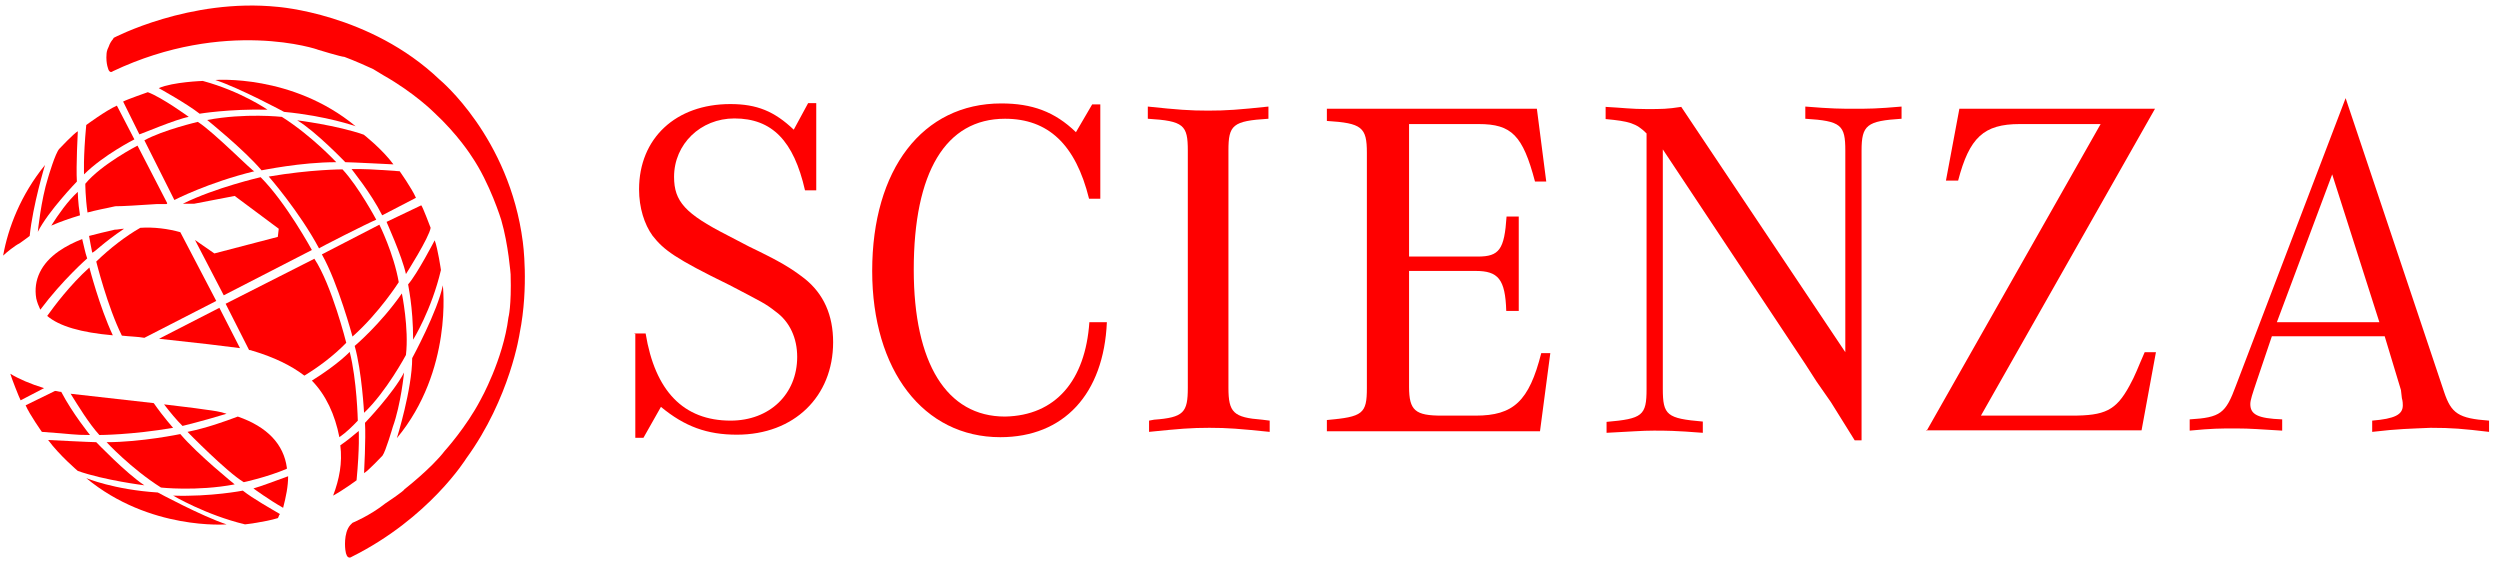
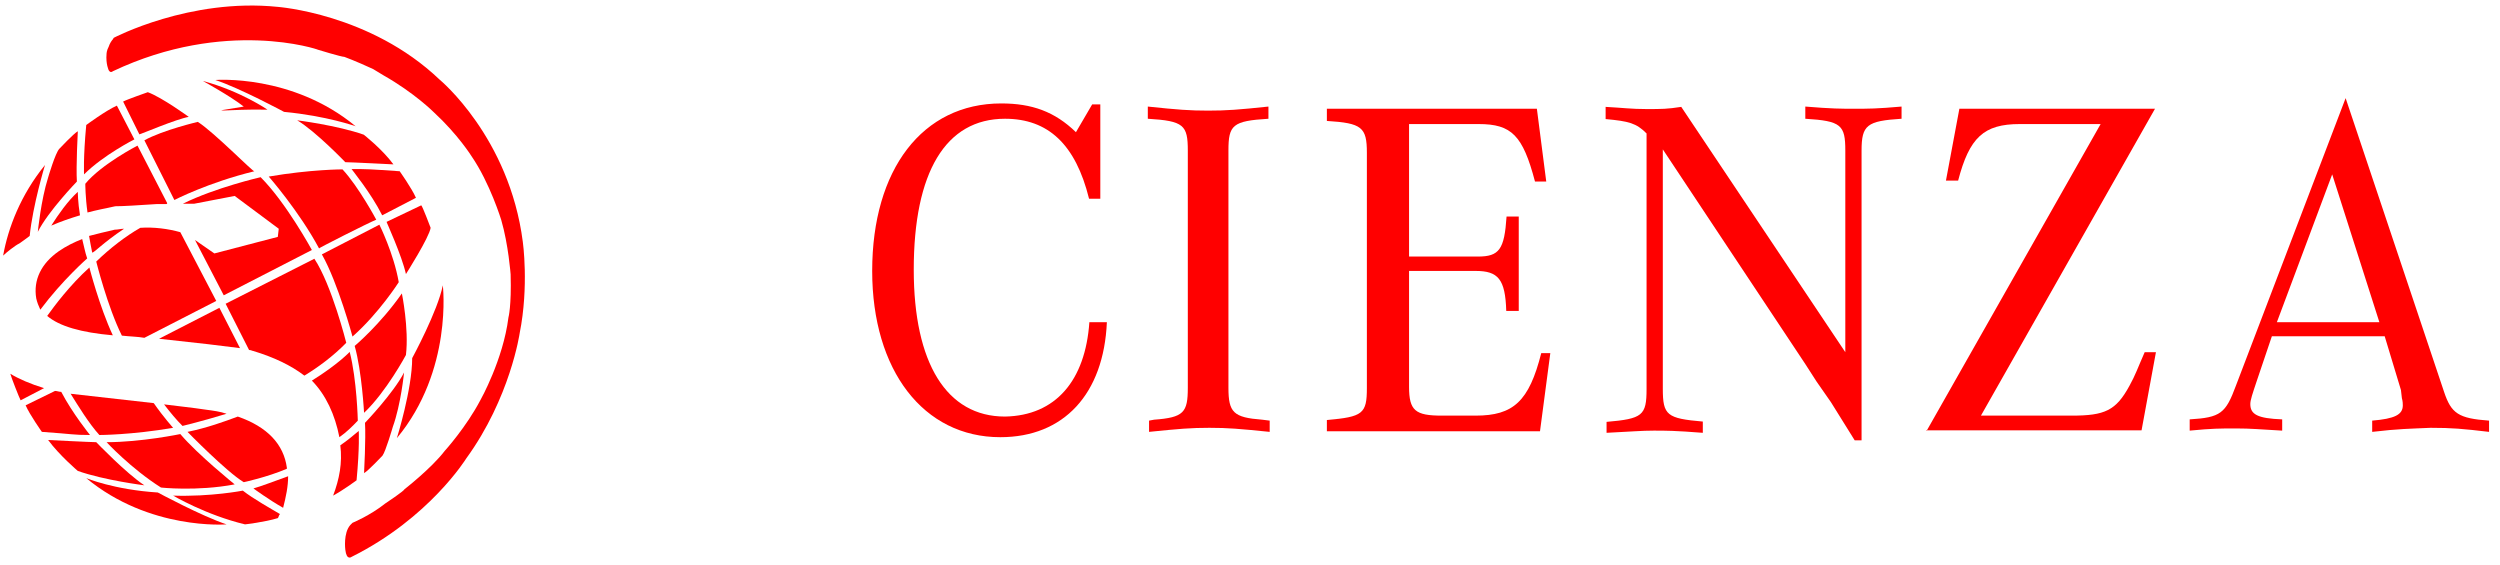
<svg xmlns="http://www.w3.org/2000/svg" id="Layer_1" x="0px" y="0px" viewBox="0 0 800 180.8" style="enable-background:new 0 0 800 180.8;" xml:space="preserve">
  <style type="text/css">	.st0{fill:#FF0000;}</style>
  <g>
    <path class="st0" d="M113.8,40.4C93.5,23.6,68.9,25.6,68.9,25.6c7.9,2.6,22,10.2,22,10.2C104.6,37.1,113.8,40.4,113.8,40.4" />
    <path class="st0" d="M110.5,51.9c1.6,0,15.4,0.7,15.4,0.7c-3.6-4.9-9.5-9.5-9.5-9.5c-8.5-3-21.3-4.6-21.3-4.6  C101,42,110.5,51.9,110.5,51.9" />
-     <path class="st0" d="M85.6,35.1c0,0-8.5-5.9-20.7-9.2c0,0-9.5,0.3-14.1,2.3c0,0,8.9,4.9,13.1,8.2C63.6,36.4,73.5,34.8,85.6,35.1" />
-     <path class="st0" d="M107.6,51.9c0,0-7.9-8.5-17.4-14.5c0,0-11.8-1.3-23.9,1c0,0,11.8,9.5,17.4,16.1C84,54.5,96.1,51.9,107.6,51.9" />
+     <path class="st0" d="M85.6,35.1c0,0-8.5-5.9-20.7-9.2c0,0,8.9,4.9,13.1,8.2C63.6,36.4,73.5,34.8,85.6,35.1" />
    <path class="st0" d="M60.4,37.4c0,0-8.5-6.2-13.1-7.9c0,0-6.6,2.3-7.9,3L44.6,43C44.9,43,56.4,38.1,60.4,37.4" />
    <path class="st0" d="M43,44.6l-5.6-10.8c-3.6,1.6-9.8,6.2-9.8,6.2c-1,10.5-0.7,15.8-0.7,15.8C33.1,49.6,43,44.6,43,44.6" />
    <g>
      <path class="st0" d="M6.6,128.1l7.5-3.9c-4.3-1.3-8.2-3-10.8-4.6C3.6,120.8,6.2,127.4,6.6,128.1" />
      <path class="st0" d="M129.9,87.7c0,0,7.5-11.8,7.9-14.8c0,0-2.6-6.9-3-7.2l-11.1,5.3C123.6,70.9,128.6,81.8,129.9,87.7" />
      <path class="st0" d="M122.3,68.9l10.8-5.6c-1.3-3-5.2-8.5-5.2-8.5c-10.2-0.7-10.2-0.7-15.4-0.7C112.5,54.2,118.7,61.7,122.3,68.9" />
-       <path class="st0" d="M132.2,108.7c0,0,5.9-9.5,8.9-22.3c0,0-1-6.9-2-9.5c0,0-5.6,10.8-8.5,14.1C130.5,91,132.2,97.9,132.2,108.7" />
      <path class="st0" d="M141.7,91.3c-1.6,8.2-9.8,23.3-9.8,23.3c0,9.9-4.9,25.6-4.9,25.6C145,118.5,141.7,91.3,141.7,91.3" />
      <path class="st0" d="M120.4,70.3c0,0-5.6-10.5-10.8-16.1c0,0-10.2,0-23.6,2.3c0,0,9.8,11.2,16.1,23   C101.7,79.5,118.1,71.2,120.4,70.3" />
      <path class="st0" d="M127.6,90.3c-1.6-9.2-6.2-18.4-6.2-18.4L103,81.4c5.2,9.2,9.8,26.3,9.8,26.3   C121.3,100.2,127.6,90.3,127.6,90.3" />
      <path class="st0" d="M129.9,113.6c1-8.5-1.3-19.7-1.3-19.7c-6.9,9.9-15.1,16.8-15.1,16.8c2.3,8.2,3,21.4,3,21.4   C123.6,125.4,129.9,113.6,129.9,113.6" />
      <path class="st0" d="M116.8,135.3c0.3,4.9-0.3,16.1-0.3,16.1c1.3-0.7,5.9-5.6,5.9-5.6c1-1.3,3.3-9.2,3.3-9.2   c2.6-7.2,3.6-17.4,3.6-17.4C125.9,125.8,116.8,135.3,116.8,135.3" />
      <path class="st0" d="M108.9,142.5c0.7,5.6-0.3,10.8-2.3,16.1c3.6-2,7.5-4.9,7.5-4.9c1-10.5,0.7-15.8,0.7-15.8   C112.8,139.6,110.8,141.2,108.9,142.5" />
      <path class="st0" d="M108.6,139.9c2.3-1.6,4.3-3.6,5.9-5.3c0,0-0.3-13.1-2.6-22c0,0-3.6,3.9-12.1,9.2   C104.3,126.4,107.2,132.7,108.6,139.9" />
      <path class="st0" d="M97.4,120.2c4.3-2.6,9.2-6.2,13.4-10.5c0,0-4.6-18.4-10.2-26.9L72.2,97.2l7.5,14.8c0.7,0,1,0.3,1.3,0.3   C87.6,114.3,93.1,116.9,97.4,120.2" />
      <path class="st0" d="M75.1,62.7l14.1,10.5l-0.3,2.6l-20.3,5.3l-6.2-4.3l9.2,17.7l28.2-14.5c0,0-8.2-15.1-16.4-23.3   c0,0-14.4,3.3-24.9,8.5c1.3,0,2.6,0,3.6,0L75.1,62.7z" />
      <path class="st0" d="M63.3,39c0,0-11.1,2.6-17.1,5.9L55.8,64c0,0,10.8-5.6,25.6-9.2C81,55.1,68.5,42.3,63.3,39" />
      <path class="st0" d="M27.6,153c20.3,16.8,44.9,14.8,44.9,14.8c-7.9-2.6-22-10.2-22-10.2C36.4,156.7,27.6,153,27.6,153" />
      <path class="st0" d="M30.8,141.5c-1.6,0-15.4-0.7-15.4-0.7c3.6,4.9,9.5,9.9,9.5,9.9c8.5,3,21.3,4.6,21.3,4.6   C40.3,151.4,30.8,141.5,30.8,141.5" />
      <path class="st0" d="M8.2,129.7c1.3,3,5.2,8.5,5.2,8.5c10.2,0.7,9.8,1,15.4,1c0,0-5.6-6.9-9.2-13.8c-0.7,0-1.3-0.3-2-0.3   L8.2,129.7z" />
      <path class="st0" d="M9.5,75.5c1-9.9,4.9-22.7,4.9-22.7C6.6,62.4,2.6,72.9,1,81.8c1-1,3.9-3.3,5.2-3.9C7.2,77.2,8.2,76.5,9.5,75.5   " />
      <path class="st0" d="M77.7,157c0,0-10.2,2-22.3,1.6c0,0,10.5,6.2,23,9.2c0,0,6.2-0.7,10.5-2c0.3-0.3,0.3-1,0.7-1.3   C86.9,162.9,81,159.6,77.7,157" />
      <path class="st0" d="M75.1,155c0,0-11.8-9.5-17.4-16.1c0,0-12.5,2.6-23.6,2.6c0,0,7.9,8.5,17.4,14.5C51.2,156,63,157.3,75.1,155" />
      <path class="st0" d="M31.8,139.2c0,0,10.2,0,23.6-2.3c0,0-3-3.3-6.2-7.9c-8.9-1-17.7-2-26.6-3C24.9,129.7,28.5,135.6,31.8,139.2" />
      <path class="st0" d="M15.1,101.1c3.9,3.3,10.8,5.3,21,6.2c-4.3-9.2-7.5-21.7-7.5-21.7C22.3,91.3,17.4,97.9,15.1,101.1" />
      <path class="st0" d="M27.9,82.7c-0.7-2-1-3.9-1.6-6.2c-2.6,1-5.2,2.3-7.5,3.9c-5.6,3.9-8.2,9.2-7.2,15.1c0.3,1.3,0.7,2.3,1.3,3.6   C20,89.6,27.9,82.7,27.9,82.7" />
      <path class="st0" d="M24.9,61.4c-3.3,3-6.2,7.2-8.5,10.8c3-1.3,5.9-2.3,9.2-3.3C24.9,64.7,24.9,61.4,24.9,61.4" />
      <path class="st0" d="M24.6,58.1C24.3,53.2,24.9,42,24.9,42c-1.3,0.7-5.9,5.6-5.9,5.6c-1.3,1.3-3.6,9.2-3.6,9.2   c-2.3,7.2-3.3,17.4-3.3,17.4C15.4,67.6,24.6,58.1,24.6,58.1" />
      <path class="st0" d="M50.2,65.3c1,0,2,0,3,0c0,0,0.3,0,0.3-0.3L44,46.6c0,0-11.5,5.9-16.7,12.2c0,0,0,4.3,0.7,9.2   c2.6-0.7,5.6-1.3,8.9-2C39.4,66,44,65.7,50.2,65.3" />
      <path class="st0" d="M39.7,73.2c-1,0-2,0.3-3,0.3c-3,0.7-5.6,1.3-8.2,2c0.3,2,0.7,3.6,1,5.3C29.9,81.1,32.8,77.8,39.7,73.2" />
      <path class="st0" d="M44.9,72.9c-4.6,2.6-9.8,6.6-14.1,10.8c0,0,3.6,14.5,8.2,23.7c2.6,0.3,4.9,0.3,7.2,0.7l23-11.8l-11.5-22l0,0   C53.8,73.2,49.2,72.6,44.9,72.9" />
      <path class="st0" d="M52.5,129.4c2,2.6,3.9,4.9,5.9,6.9c0,0,6.6-1.6,14.1-3.9c-2-0.7-4.3-1-6.6-1.3   C61.3,130.4,57.1,130,52.5,129.4" />
      <path class="st0" d="M70.2,98.5l-19.3,9.9c12.1,1.3,20.7,2.3,25.9,3L70.2,98.5z" />
      <path class="st0" d="M76.1,133.3c-4.3,1.6-9.8,3.6-16.1,4.9c0,0,12.5,12.8,18,16.1c0,0,7.5-1.6,13.8-4.3v-0.3   C90.8,142.2,85.6,136.6,76.1,133.3" />
      <path class="st0" d="M92.2,152.4c-3.6,1.3-8.9,3.3-11.1,3.9c0,0,4.9,3.6,9.5,6.2C91.5,159,92.2,155.7,92.2,152.4" />
      <path class="st0" d="M36.4,12.1c0,0,24.3-12.8,52.5-9.9c-0.3,0,29.5,2,51.8,23.3c0,0,22.3,18.4,26.6,51.9c0,0,2,14.1-1,29.2   c0,0-3,20.7-17.1,40.1c0,0-11.8,19.1-36.7,31.5c0,0-1.6,1.3-2-2.3c0,0-0.7-5.3,1.6-7.9c0,0,0.3-0.3,0.7-0.7c0,0,5.6-2.3,10.5-6.2   c0,0,5.9-3.9,6.2-4.6c0,0,8.5-6.6,12.8-12.2c0,0,6.9-7.6,11.5-16.4c0,0,7.2-12.8,8.9-26.3c0,0,1-3.6,0.7-13.8c0,0-0.7-9.5-3-17.4   c0,0-3.6-11.8-9.5-20.4c0,0-4.3-6.9-12.1-14.1c0,0-6.2-6.2-16.1-11.8l-3.3-2c-5.6-2.6-9.2-3.9-9.2-3.9c-1,0-8.5-2.3-8.5-2.3   c0.3,0-29.5-10.2-65.6,6.9c0,0-0.7,0.7-1.3-0.3c0,0-1-2-0.7-5.3c0,0,0-1,0.7-2.3c0.3-1,1-2,1.3-2.3L36.4,12.1z" />
-       <path class="st0" d="M203,106.7h3.6c3,18.4,12.1,27.9,27.2,27.9c12.5,0,21.3-8.5,21.3-20.4c0-5.9-2.3-11.2-6.9-14.5   c-3.3-2.6-4.3-3-14.8-8.5c-17.4-8.5-21-11.2-24.6-15.8c-2.6-3.6-4.3-8.9-4.3-14.8c0-16.4,11.8-27.3,29.2-27.3   c8.5,0,14.1,2.3,20.3,8.2l4.6-8.5h2.6v27.9h-3.6c-3.6-15.8-10.5-23-22.6-23c-10.8,0-19.3,8.2-19.3,18.7c0,7.9,3.6,11.8,17.1,18.7   l6.9,3.6c10.2,4.9,13.4,6.9,17.7,10.2c6.2,4.9,9.2,11.8,9.2,20.4c0,17.4-12.5,29.6-30.8,29.6c-9.5,0-16.7-2.6-24.3-8.9l-5.6,9.9   h-2.6v-33.5H203z" />
      <path class="st0" d="M348.6,103.1h5.6c-1,23-13.8,36.8-34.1,36.8c-24.6,0-41-21.4-41-53.2c0-32.5,16.1-53.6,41.3-53.6   c9.8,0,17.1,2.6,23.9,9.2l5.2-8.9h2.6v30.2h-3.6c-4.3-17.4-13.1-25.6-26.9-25.6c-19,0-29.2,17.1-29.2,48.3c0,29.9,10.5,47,29.2,47   C337.8,133,347.3,121.8,348.6,103.1" />
      <path class="st0" d="M406.3,134.6v3.6c-9.8-1-13.4-1.3-19.3-1.3s-9.5,0.3-19.3,1.3v-3.6l1.6-0.3c9.5-0.7,10.8-2.3,10.8-10.2V48.2   c0-8.2-1.3-9.5-12.8-10.2v-3.9c9.5,1,13.4,1.3,19.3,1.3s9.8-0.3,19.3-1.3v3.9c-11.5,0.7-12.8,2-12.8,10.2v75.9   c0,7.9,1.6,9.5,10.8,10.2L406.3,134.6z" />
      <path class="st0" d="M496.1,113l-3.3,25h-68.2v-3.6c11.5-1,12.8-2,12.8-10.2V48.9c0-8.2-1.6-9.5-12.8-10.2v-3.9h67.2l3,23.3h-3.6   c-3.9-14.8-7.5-18.4-18-18.4h-22.3v42.4h22c6.9,0,8.5-2.3,9.2-12.8h3.9v30.2H482c-0.3-10.2-2.6-12.8-9.8-12.8h-21.3v37.1   c0,7.6,2,9.2,10.5,9.2h10.8c12.1,0,17.1-4.6,21-20C493.2,113,496.1,113,496.1,113z" />
      <path class="st0" d="M595.8,140.9h-2.3l-3.3-5.3l-4.3-6.9l-4.6-6.6l-3.6-5.6l-45.6-68.7v76.6c0,8.5,1.3,9.5,12.8,10.5v3.6   c-8.9-0.7-11.8-0.7-15.7-0.7c-3.9,0-6.9,0.3-15.1,0.7V135c11.5-1,12.8-2,12.8-10.5V42.7c-3.3-3.3-5.6-3.9-13.1-4.6v-3.9   c5.6,0.3,8.2,0.7,13.1,0.7s6.6,0,11.1-0.7l52.5,78.5V48.2c0-8.2-1.3-9.5-12.8-10.2v-3.9c8.5,0.7,11.5,0.7,15.7,0.7   c4.3,0,7.2,0,15.1-0.7v3.9c-11.1,0.7-12.8,2-12.8,10.2V140.9z" />
      <path class="st0" d="M616.5,137.9l55.7-98.2h-25.9c-11.5,0-16.1,4.3-19.7,18.1h-3.9l4.3-23h62.6L633.9,133H663   c10.5,0,14.1-1.6,18.4-9.5c2-3.6,2.6-5.6,4.9-10.8h3.6l-4.6,25h-68.9V137.9z" />
      <path class="st0" d="M746.3,55.8l15.1,47.3h-32.8L746.3,55.8z M768.3,124.8l0.3,2.6c0.3,1,0.3,2,0.3,2.3c0,3-2.6,4.3-9.8,4.9v3.6   c8.5-1,12.1-1,18.7-1.3c6.9,0,10.2,0.3,18.7,1.3v-3.6c-9.8-0.7-12.1-2.3-14.4-9.2l-31.5-94l-35.1,92c-3.3,8.9-4.9,10.2-14.8,10.8   v3.6c7.2-0.7,9.8-0.7,14.8-0.7c4.9,0,7.5,0.3,14.8,0.7v-3.6c-7.9-0.3-10.2-1.6-10.2-4.9c0-1.3,0.7-3.3,2-7.2l4.9-14.5h36.1   L768.3,124.8z" />
    </g>
  </g>
</svg>